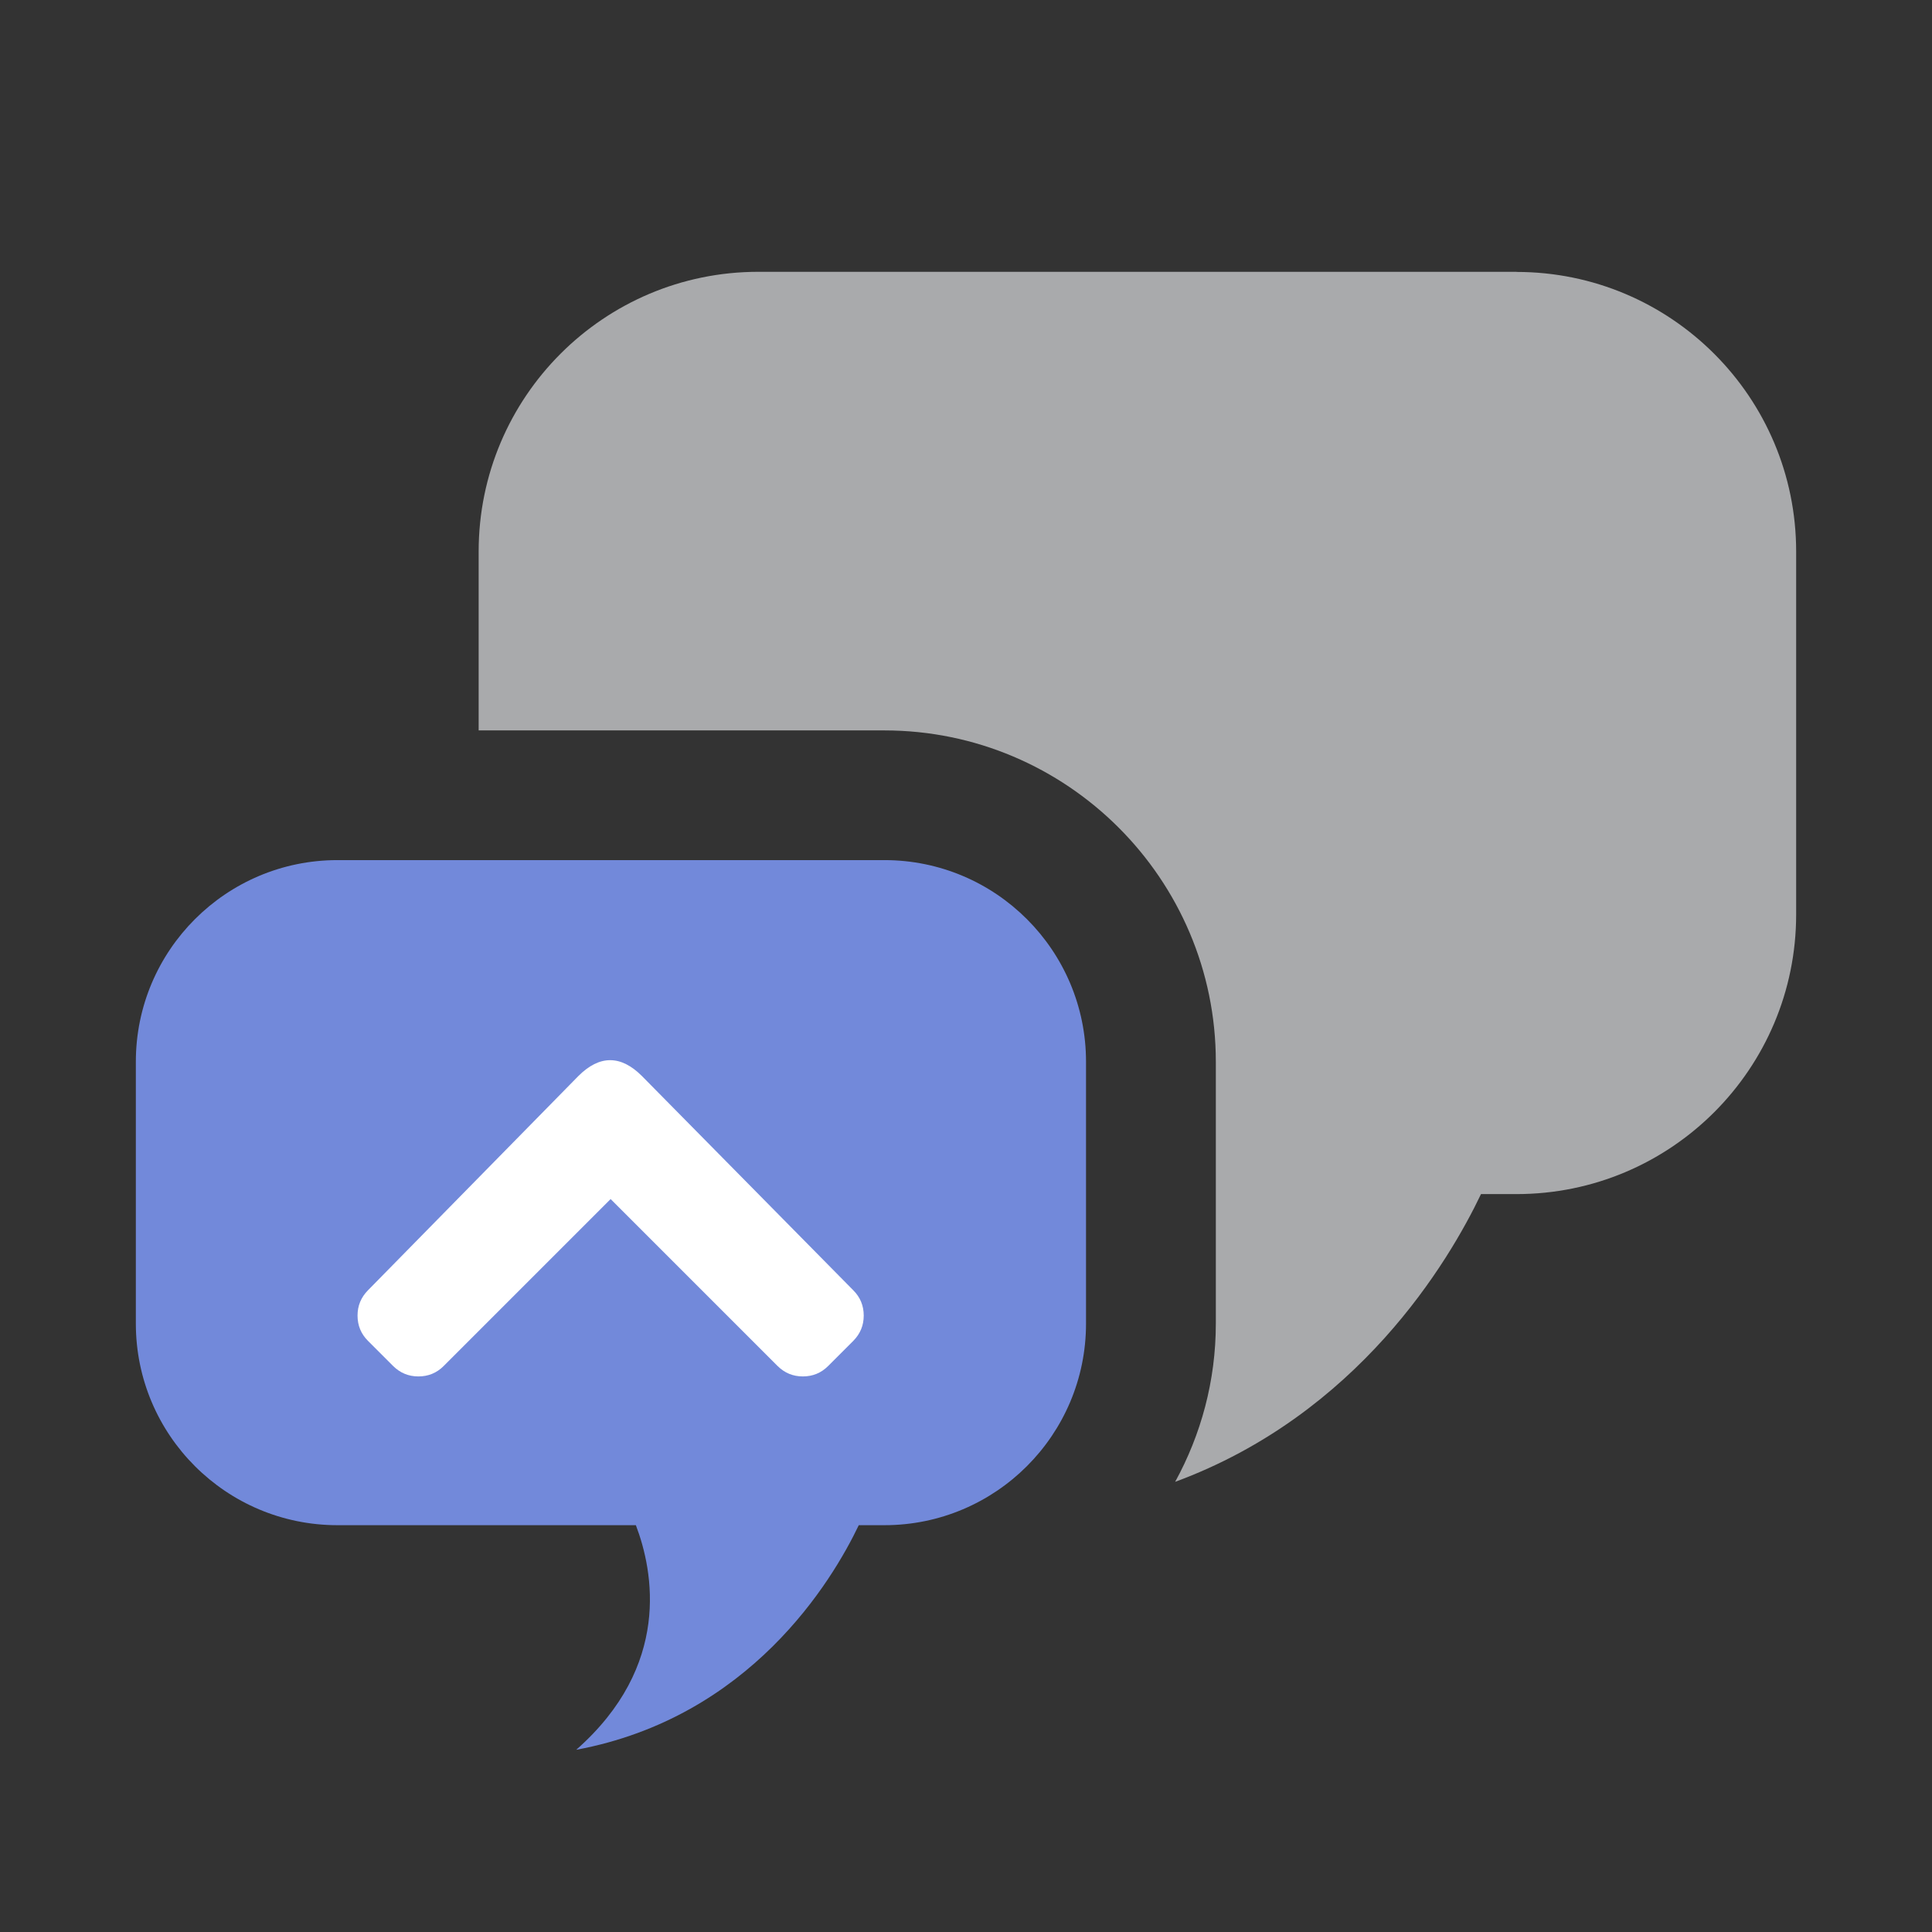
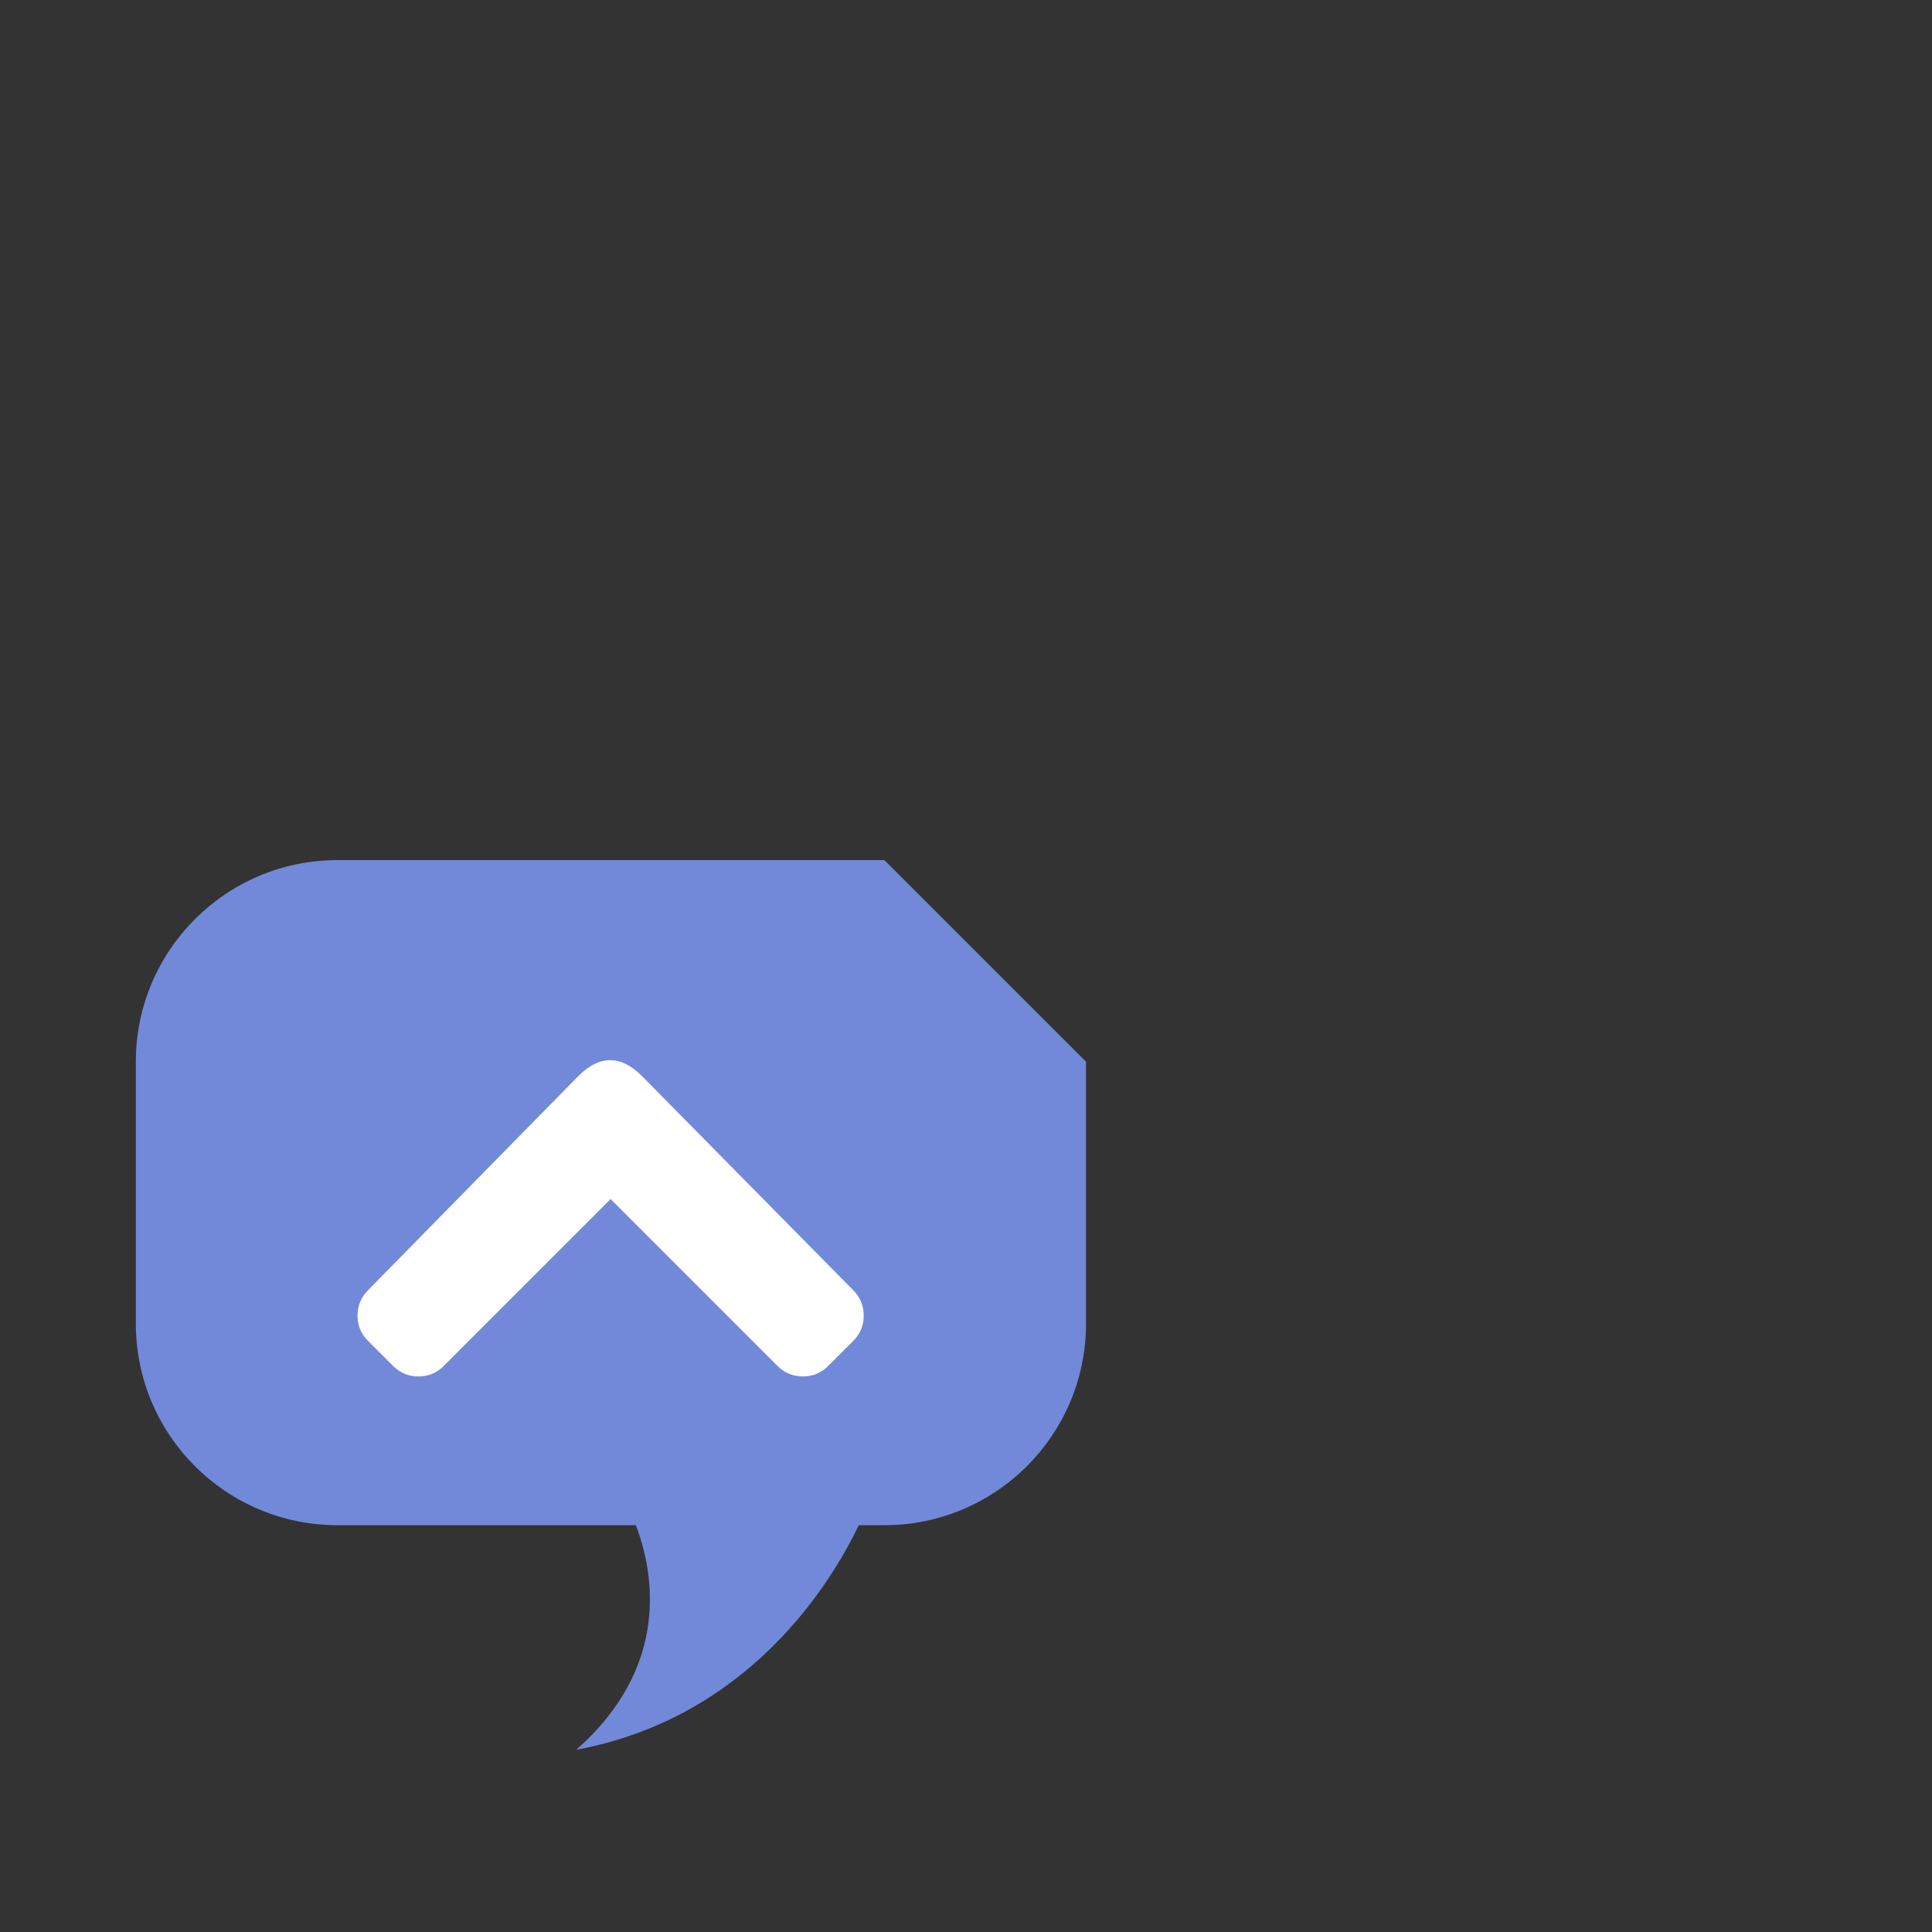
<svg xmlns="http://www.w3.org/2000/svg" id="client-channel_collapse_all" width="16" height="16" viewBox="0 0 16 16" x="448" y="32">
  <rect x="0" y="0" width="16" height="16" fill="#333333" stroke="none" />
-   <path fill="#7289da" d="M7.324 7.123h-4.529c-0.922 0-1.67 0.748-1.67 1.67v2.168c0 0.923 0.748 1.67 1.67 1.67h2.471c0.146 0.383 0.295 1.165-0.494 1.86 1.441-0.268 2.118-1.396 2.34-1.86h0.212c0.922 0 1.67-0.748 1.67-1.67v-2.168c0-0.922-0.748-1.67-1.67-1.67z" />
-   <path fill="#a9aaac" d="M12.559 2.251h-6.279c-1.279 0-2.316 1.037-2.316 2.316v1.482h3.36c1.513 0 2.745 1.231 2.745 2.744v2.168c0 0.475-0.123 0.921-0.337 1.311 1.515-0.559 2.265-1.822 2.533-2.383h0.294c1.279 0 2.316-1.037 2.316-2.316v-3.005c-0-1.279-1.037-2.316-2.316-2.316z" />
+   <path fill="#7289da" d="M7.324 7.123h-4.529c-0.922 0-1.67 0.748-1.67 1.67v2.168c0 0.923 0.748 1.67 1.67 1.67h2.471c0.146 0.383 0.295 1.165-0.494 1.86 1.441-0.268 2.118-1.396 2.34-1.86h0.212c0.922 0 1.67-0.748 1.67-1.67v-2.168z" />
  <path fill="#fff" d="M5.054 8.78c0.087 0 0.175 0.044 0.262 0.131l1.751 1.775c0.057 0.057 0.086 0.127 0.086 0.209s-0.029 0.151-0.086 0.209l-0.209 0.209c-0.057 0.057-0.127 0.086-0.209 0.086s-0.151-0.029-0.209-0.086l-1.383-1.383-1.383 1.383c-0.057 0.057-0.127 0.086-0.209 0.086s-0.151-0.029-0.209-0.086l-0.209-0.209c-0.057-0.057-0.086-0.127-0.086-0.209s0.029-0.151 0.086-0.209l1.743-1.775c0.087-0.087 0.175-0.131 0.262-0.131z" />
</svg>